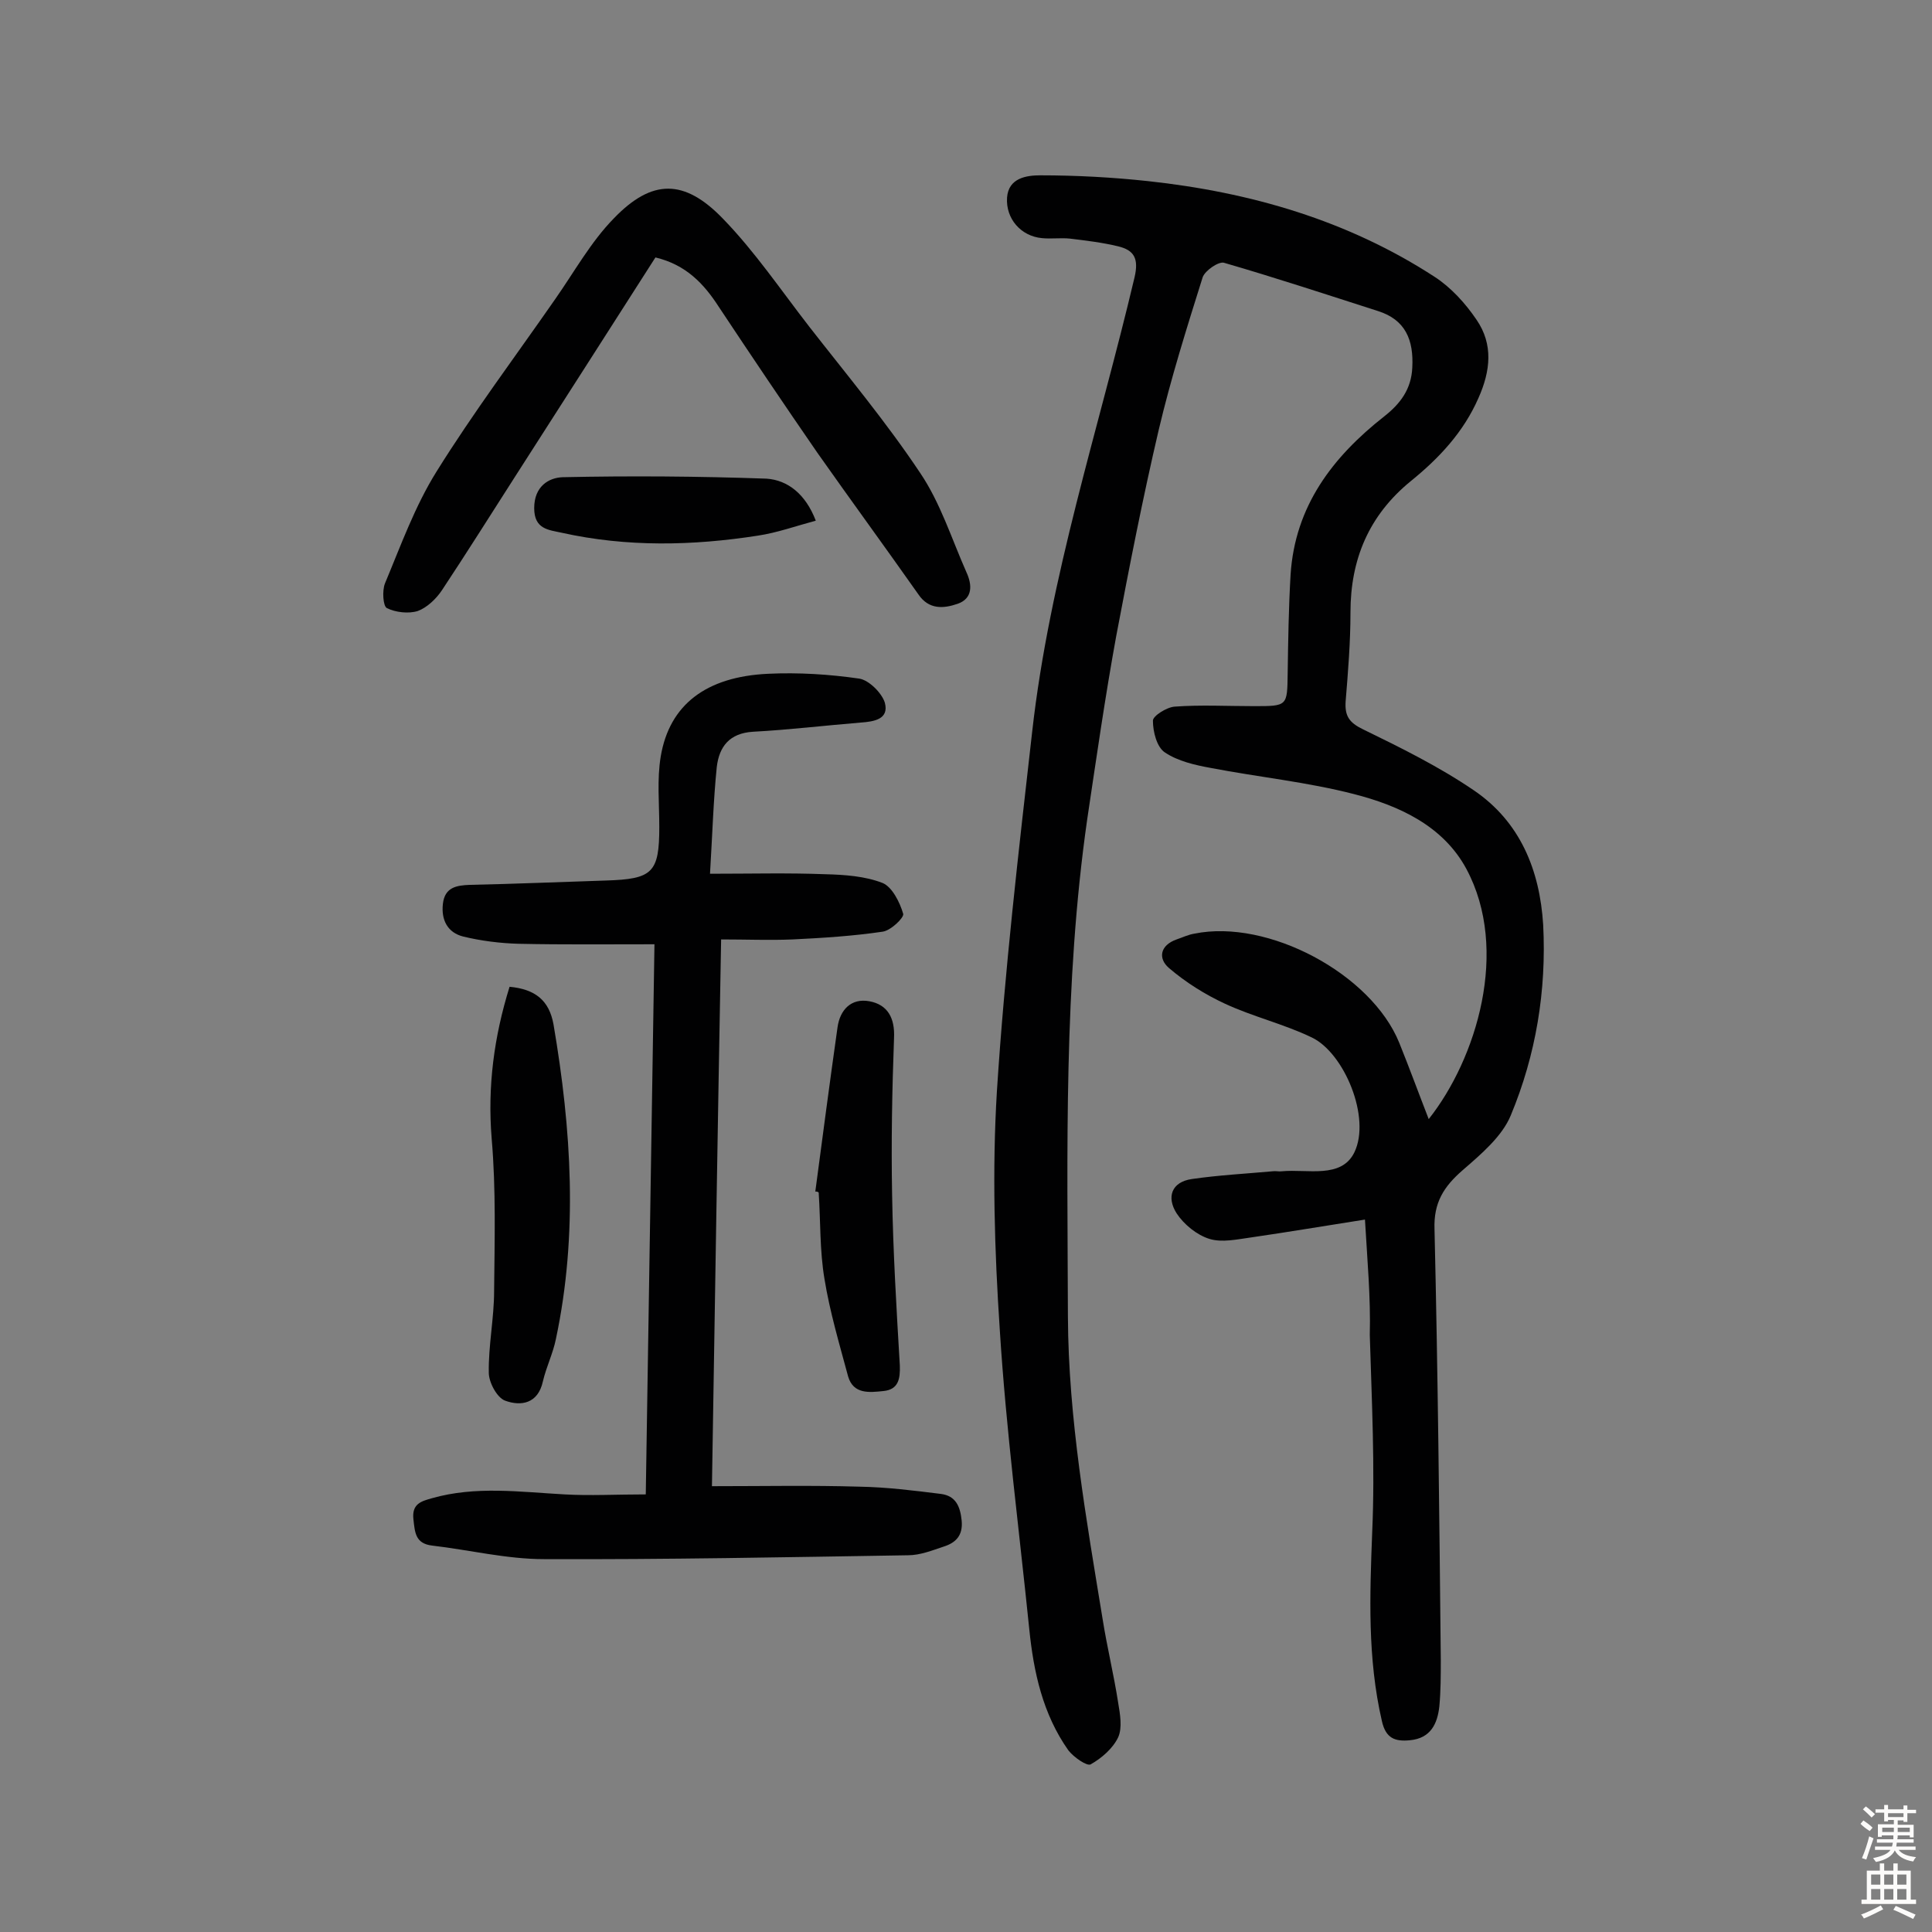
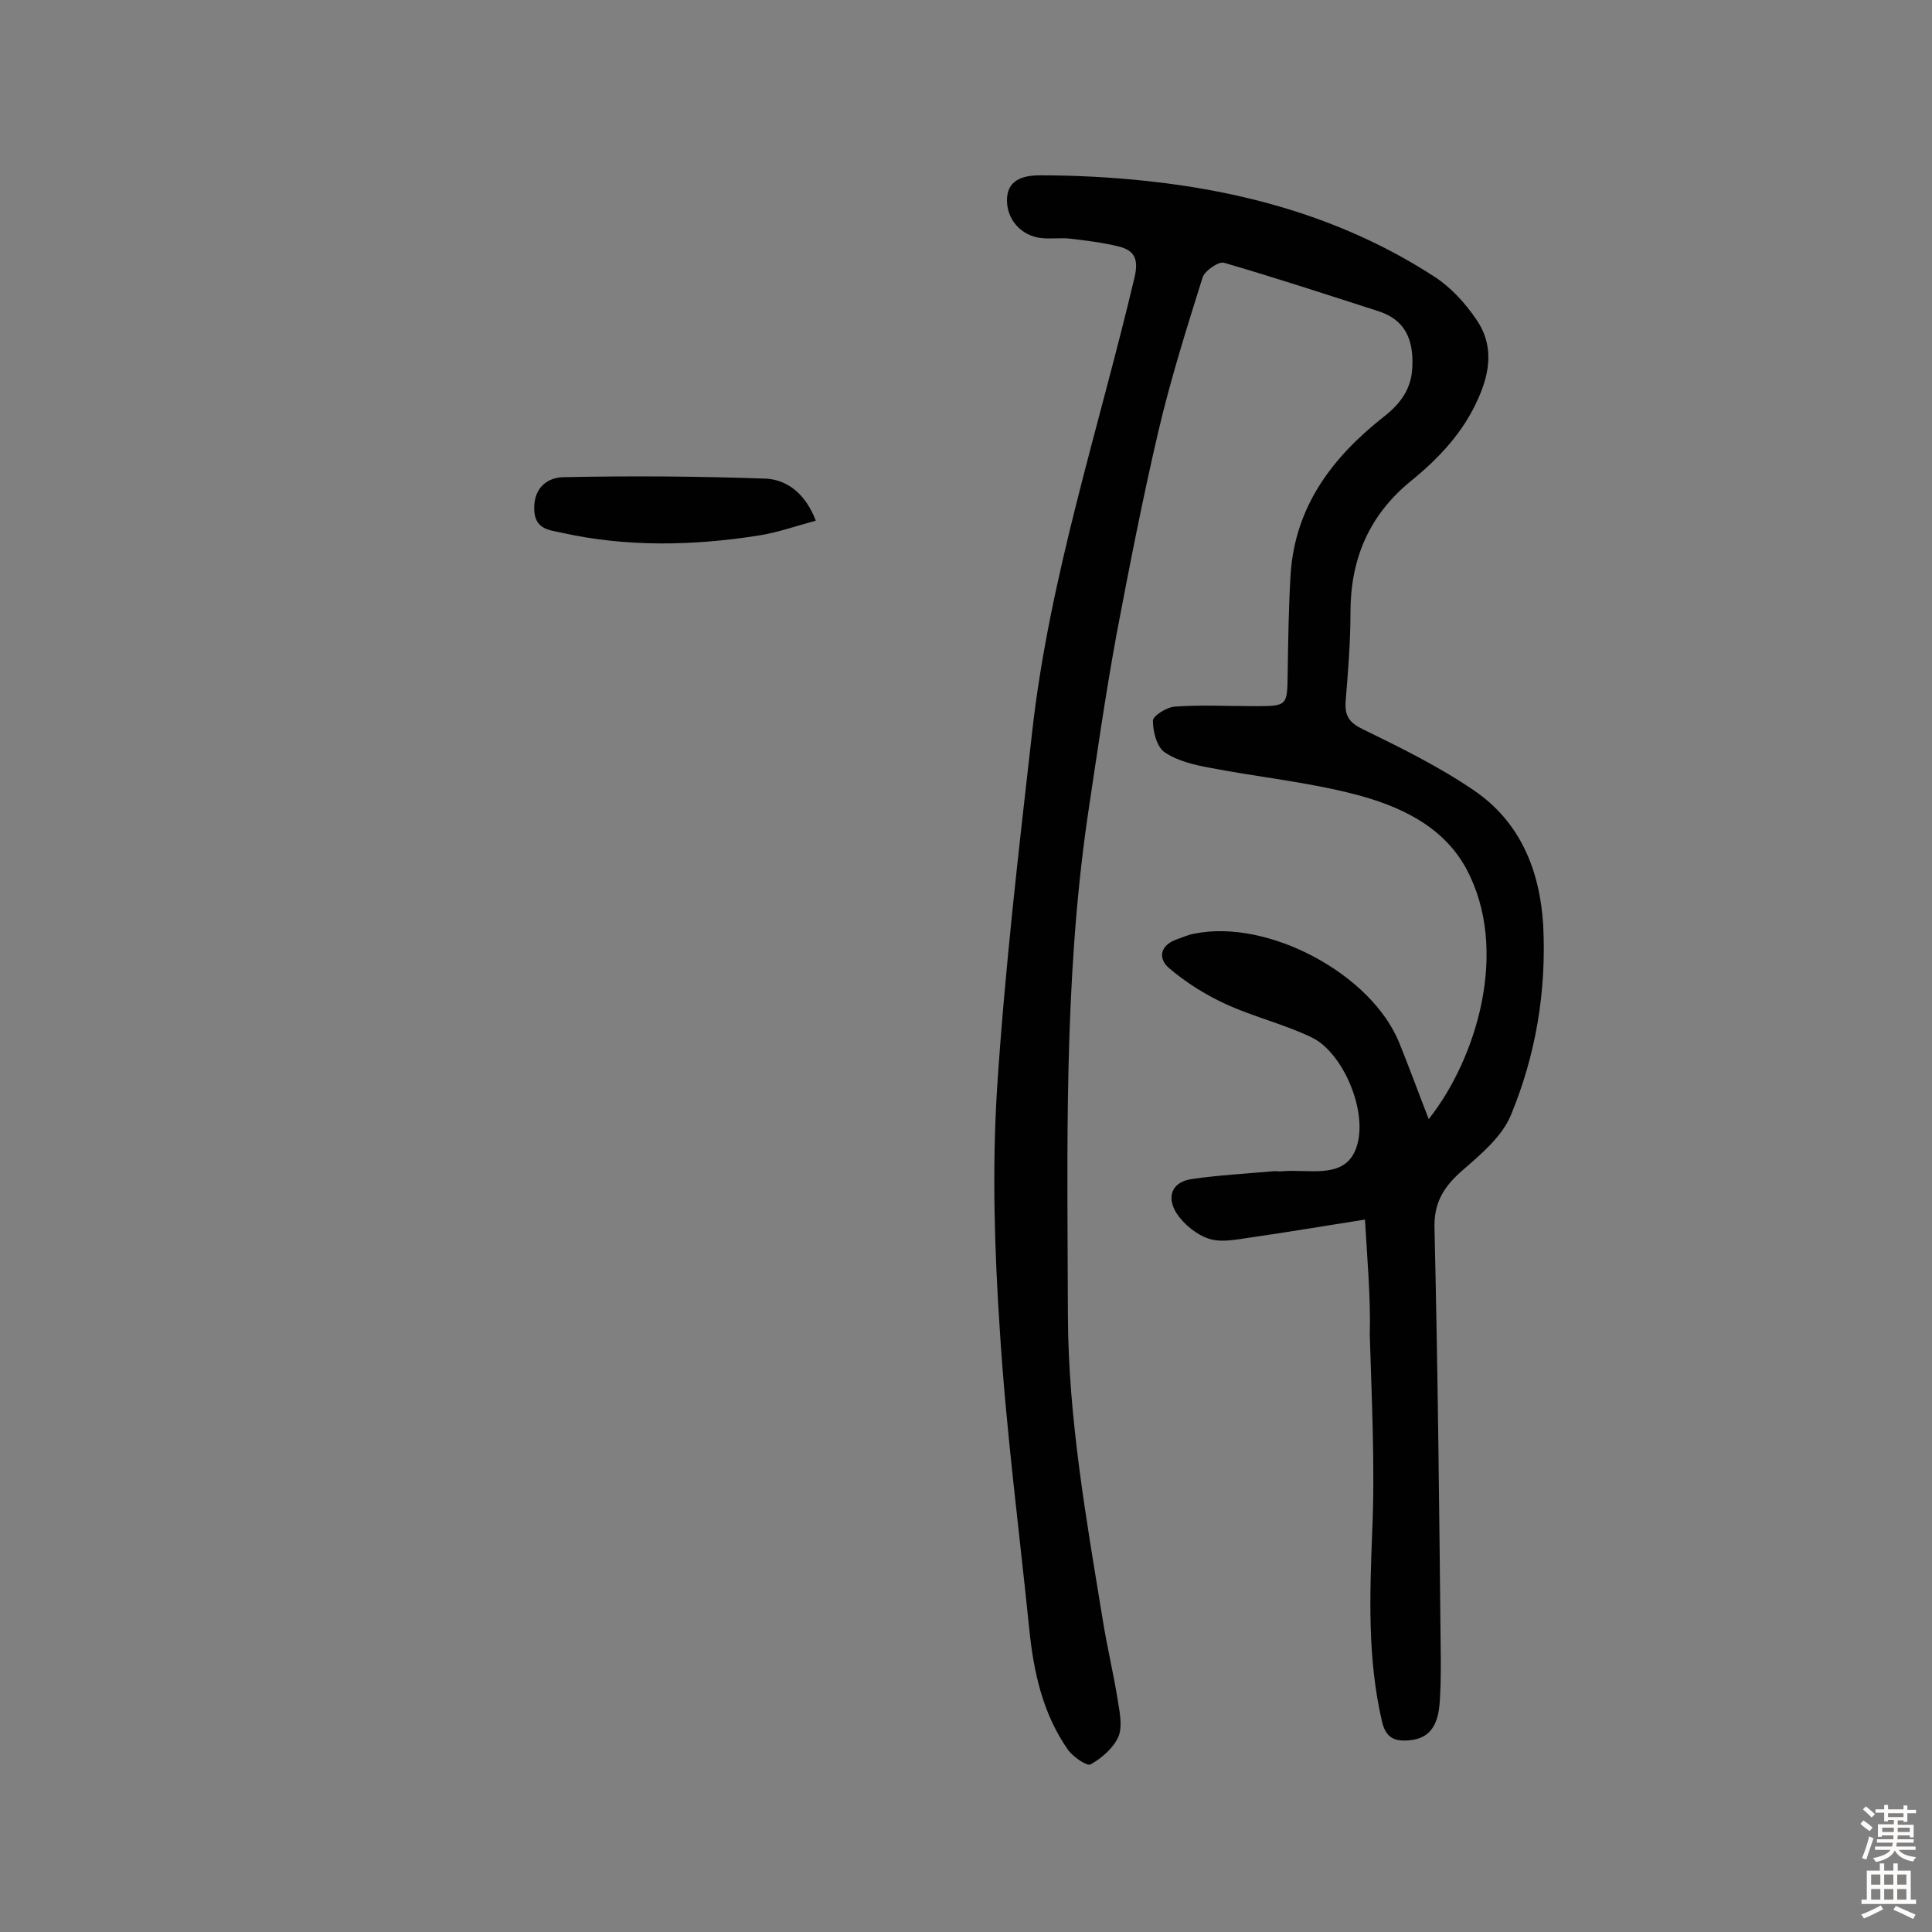
<svg xmlns="http://www.w3.org/2000/svg" enable-background="new 0 0 400 400" viewBox="0 0 400 400">
  <rect x="0" y="0" width="400" height="400" fill="#808080" stroke="none" />
  <g fill="#010102">
    <path d="m282.6 252.5c-8.3 1.3-16 2.6-23.6 3.7-2.9.4-6 1.1-8.6.3s-5.3-3-6.8-5.3c-2.1-3.3-1.1-6.5 3.2-7.1 5.5-.8 11.2-1.1 16.7-1.6.6-.1 1.3.1 1.9 0 5.3-.5 12.3 1.6 15-3.9 3.5-7.2-2.1-20.6-8.8-23.8-5.8-2.8-12.2-4.3-18-7-4.1-1.9-8.1-4.4-11.6-7.4-2.3-2-1.8-4.7 1.6-5.9 1.2-.4 2.4-1 3.7-1.2 15.2-3.1 36.6 8.3 42.4 22.6 2.1 5.2 4 10.4 6.1 15.8 9.9-12.5 16.8-35 7.8-51.8-4.8-8.9-13.9-13.1-23.3-15.5-9.7-2.5-19.7-3.5-29.6-5.4-3.3-.6-6.8-1.4-9.5-3.2-1.7-1.1-2.5-4.3-2.5-6.6 0-1 2.9-2.8 4.5-2.9 5.4-.4 10.9-.1 16.4-.1 7 0 6.9 0 7-6.8s.2-13.6.6-20.4c.9-14.2 8.7-24.4 19.4-32.8 3.3-2.6 5.6-5.6 5.8-10.1.3-5.7-1.4-9.9-7.1-11.7-10.6-3.4-21.2-6.9-31.9-10-1.1-.3-3.9 1.6-4.4 3-3.3 10.5-6.6 21-9.1 31.6-3.3 14.1-6.1 28.4-8.8 42.7-2.3 12.6-4.1 25.2-6 37.9-4.9 34.2-4.1 68.6-4 103 .1 21.1 3.8 41.9 7.2 62.7.9 5.7 2.3 11.4 3.2 17.2.4 2.4.9 5.2 0 7.2-1.1 2.3-3.4 4.3-5.7 5.6-.8.4-3.5-1.5-4.6-2.9-5.3-7.5-7.2-16.2-8.1-25.1-2.1-20.6-4.8-41.2-6.1-61.9-1.1-16.5-1.6-33.1-.6-49.5 1.6-24.9 4.5-49.7 7.3-74.4 3.6-32.1 13.8-62.8 21.2-94.1.9-3.9-.1-5.6-3.4-6.4s-6.7-1.2-10-1.6c-1.9-.2-3.9.1-5.8-.1-4.3-.4-7.5-4-7.2-8.4.3-4.1 4.1-4.6 6.9-4.6 7.4 0 14.9.4 22.3 1.2 21.2 2.3 41.3 8.1 59.3 19.8 3.4 2.2 6.4 5.5 8.7 8.9 3.5 5.1 2.9 10.6.4 16.2-3.1 7.1-8.2 12.5-14 17.2-8.7 7.1-12.5 16.2-12.5 27.2 0 6.2-.5 12.3-1 18.4-.2 3 .7 4.4 3.6 5.8 7.8 3.8 15.7 7.7 22.9 12.6 9.6 6.5 13.7 16.5 14.4 27.9.7 13.6-1.5 26.9-6.7 39.4-1.8 4.4-6.2 8.1-10 11.4-3.9 3.4-6 6.7-5.8 12.2.7 29.7 1 59.4 1.3 89.1 0 3.2 0 6.5-.3 9.7-.4 3.6-1.8 6.6-6.1 7-3.1.3-5-.4-5.8-4-3-13-2.5-26-2-39.1.6-13.6-.1-27.2-.5-40.8.2-7.7-.5-15.3-1-23.9z" />
-     <path d="m147.4 307.7c10.7 0 20.6-.2 30.6.1 5.6.1 11.2.8 16.8 1.5 3.1.4 4 2.6 4.3 5.5.3 3.1-1.2 4.6-3.7 5.4-2.4.8-4.9 1.8-7.4 1.8-25.1.4-50.3.9-75.4.8-7.7 0-15.4-1.9-23.1-2.8-3.5-.4-3.6-2.7-3.9-5.4-.4-3.3 1.7-3.8 3.8-4.4 9.1-2.6 18.3-1.3 27.5-.8 5.3.3 10.6 0 16.8 0 .6-38 1.2-75.3 1.8-113.9-9.8 0-18.9.1-28.1-.1-3.8-.1-7.8-.6-11.5-1.5-3.2-.8-4.6-3.4-4.2-6.8s2.8-3.8 5.6-3.9c9.4-.2 18.8-.6 28.2-.9 9.6-.3 11-1.6 11-11.1 0-4.9-.5-9.8.3-14.6 1.8-10.7 9.4-16.5 22.2-17.1 6.3-.3 12.7.1 18.9 1 2 .3 4.7 3 5.3 5 .9 3.4-2.2 3.9-5 4.1-7.4.6-14.8 1.5-22.3 1.9-4.9.3-7 3.1-7.5 7.3-.7 6.9-.9 13.8-1.4 22.1 8.5 0 16.2-.2 23.9.1 4 .1 8.2.4 11.8 1.8 2 .8 3.6 4 4.3 6.4.2.8-2.6 3.5-4.3 3.7-6.1.9-12.4 1.3-18.6 1.6-4.8.2-9.5 0-14.8 0-.7 38.4-1.3 75.5-1.9 113.2z" />
-     <path d="m135.7 53.3c-9.8 15.3-19.5 30.5-29.2 45.6-5 7.8-9.9 15.6-15 23.3-1.2 1.8-3.1 3.6-5 4.3-1.9.6-4.6.3-6.4-.6-.8-.4-1-3.6-.4-5.1 3.3-7.9 6.2-16 10.7-23.2 7.6-12.2 16.3-23.8 24.5-35.6 4-5.7 7.4-11.9 12.2-16.8 7.9-8.2 14.6-8.2 22.6.1 6.6 6.8 12 14.8 17.9 22.4 7.8 10 15.9 19.7 22.9 30.2 4.2 6.2 6.5 13.6 9.6 20.6 1.2 2.6 1.3 5.4-1.8 6.5-2.9 1-6 1.3-8.2-2-6.9-9.8-14-19.5-20.9-29.3-6.9-10-13.7-20.1-20.4-30.2-3.1-4.8-6.8-8.7-13.1-10.2z" />
-     <path d="m105.5 204.3c5.3.5 8.2 2.8 9.1 7.8 3.7 21.7 5.1 43.4.5 65.1-.6 3-2 5.8-2.7 8.8-1 4.6-4.5 5.2-7.8 4-1.7-.6-3.4-3.8-3.4-5.8-.1-5.6 1.1-11.3 1.1-16.9.1-10.5.4-21-.5-31.5-.9-10.9.5-21.2 3.7-31.5z" />
-     <path d="m168.8 246.7c1.5-11.3 3-22.7 4.6-34 .5-3.6 2.8-6.1 6.6-5.4s5.3 3.5 5.1 7.6c-.4 10.8-.6 21.6-.4 32.4.2 11.8.9 23.6 1.6 35.4.1 2.8-.3 5-3.4 5.3-2.9.3-6.2.7-7.3-3-1.8-6.7-3.8-13.4-4.9-20.2-1-5.9-.8-11.9-1.2-17.9-.2-.2-.4-.2-.7-.2z" />
    <path d="m168.9 107.8c-4.1 1.1-8 2.5-12 3.1-13.5 2.1-27.1 2.4-40.6-.6-2.7-.6-5.7-.7-5.7-5.1 0-4.5 3-6.3 5.9-6.4 14-.3 28.1-.2 42.2.3 4.4.3 8.1 3.2 10.2 8.7z" />
  </g>
  <path d="m385.2 377.6.6-.7c.6.4 1.3.9 1.9 1.5l-.6.7c-.8-.5-1.4-1-1.9-1.5zm.3 7.1c.6-1.4 1.1-2.9 1.5-4.5.3.1.6.3.9.4-.5 1.4-1 2.9-1.5 4.4zm.2-10.1.6-.6c.7.5 1.3 1.1 1.9 1.6l-.7.7c-.6-.6-1.2-1.2-1.8-1.7zm8.4-.8h.8v.9h1.8v.7h-1.8v1.8h-.8v-.3h-1.2v.9h3.3v2.6h-.8v-.4h-2.5c0 .3 0 .6-.1.8h3.4v.7h-3.5c0 .3-.1.6-.1.8h4v.7h-3.5c.7.9 1.9 1.3 3.6 1.5-.2.2-.4.5-.6.9-1.9-.3-3.2-1.1-3.8-2.3-.5 1.1-1.8 2-3.9 2.4-.2-.3-.4-.5-.6-.8 1.9-.4 3.1-.9 3.6-1.7h-3.2v-.7h3.5c.1-.2.1-.5.2-.8h-3.3v-.7h3.4c0-.2 0-.5 0-.8h-2.4v.3h-.8v-2.6h3.3v-.9h-1.2v.3h-.8v-1.8h-1.8v-.7h1.8v-.9h.8v.9h3.2zm-4.4 5.5h2.4c0-.3 0-.6 0-.9h-2.4zm1.2-3.1h3.2v-.8h-3.2zm4.4 2.2h-2.4v.9h2.5v-.9z" fill="#fcfbfa" />
  <path d="m389.2 385.8h.9v1.5h1.9v-1.5h.9v1.5h2.7v6h1.1v.9h-11.3v-.9h1.1v-6h2.7zm.2 8.7.5.8c-1.2.6-2.5 1.3-4 1.9-.2-.3-.3-.6-.6-.8 1.6-.6 3-1.3 4.1-1.9zm-2-4.3h1.9v-2.1h-1.9zm0 3.1h1.9v-2.2h-1.9zm2.7-3.1h1.9v-2.1h-1.9zm0 3.1h1.9v-2.2h-1.9zm2.4 1.3c1.4.6 2.7 1.2 4.1 1.8l-.5.9c-1.5-.7-2.8-1.4-4.1-1.9zm2.2-6.5h-1.9v2.1h1.9zm-1.9 5.2h1.9v-2.2h-1.9z" fill="#fcfbfa" />
</svg>